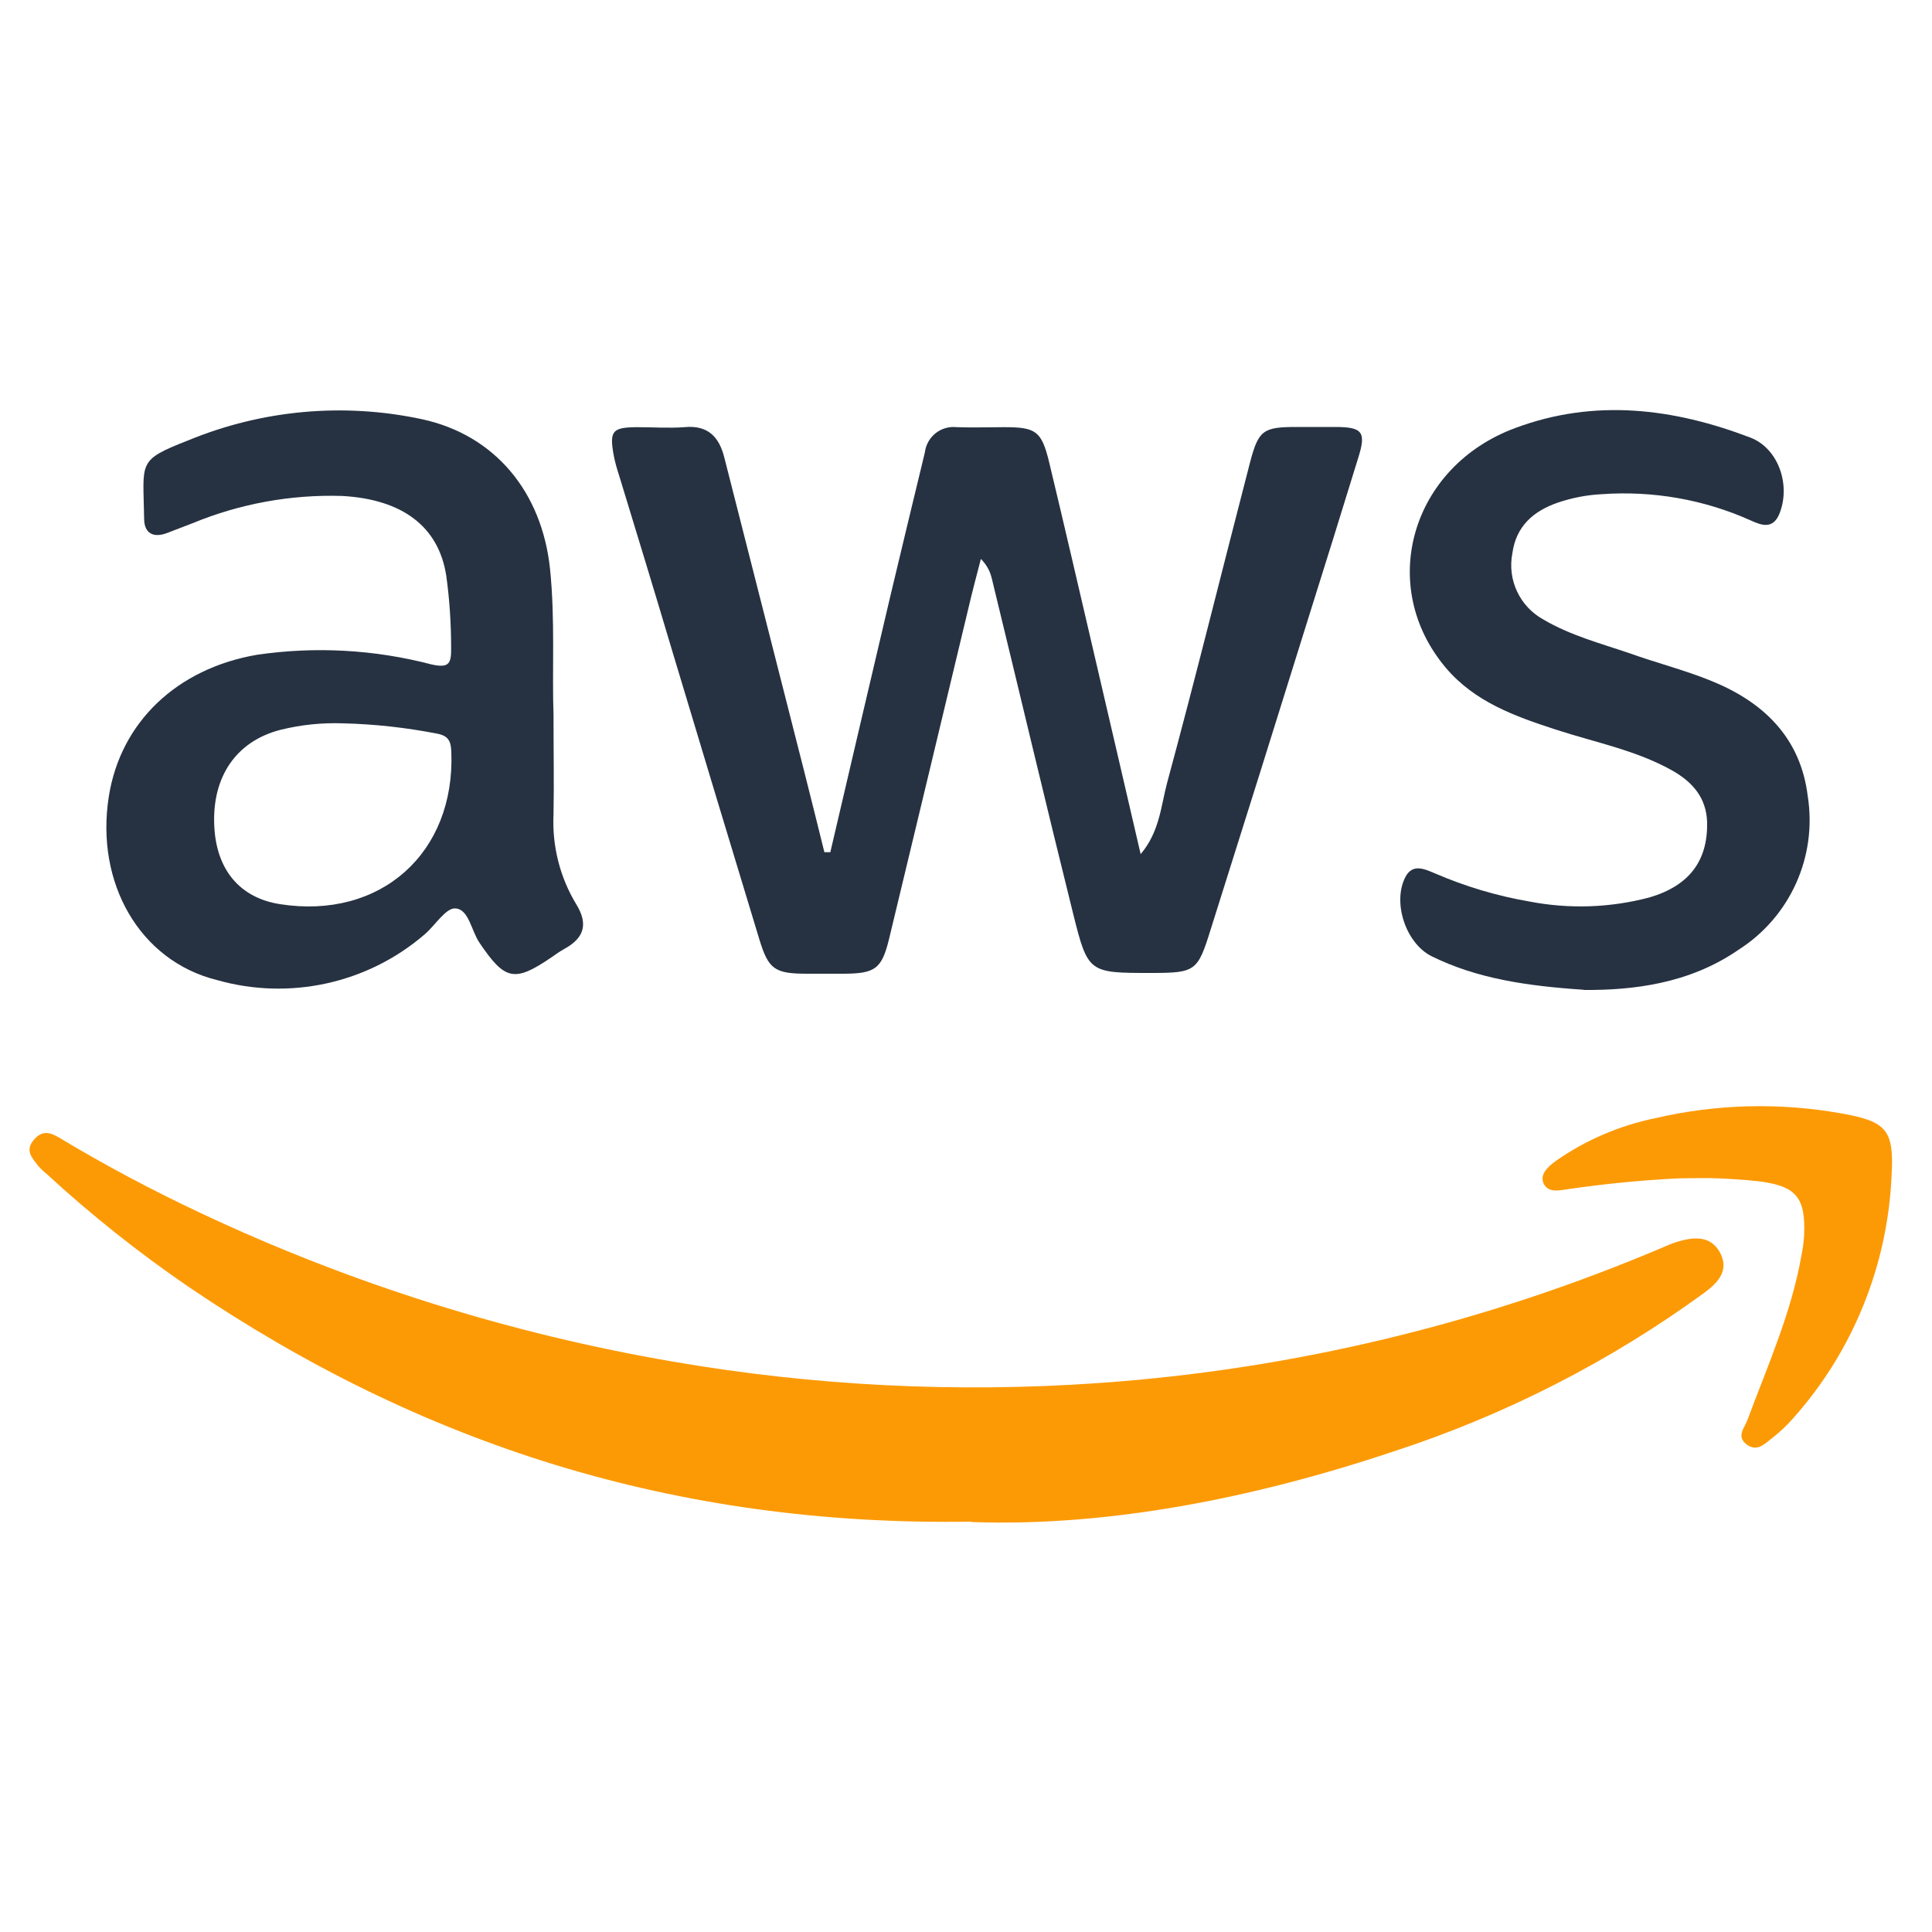
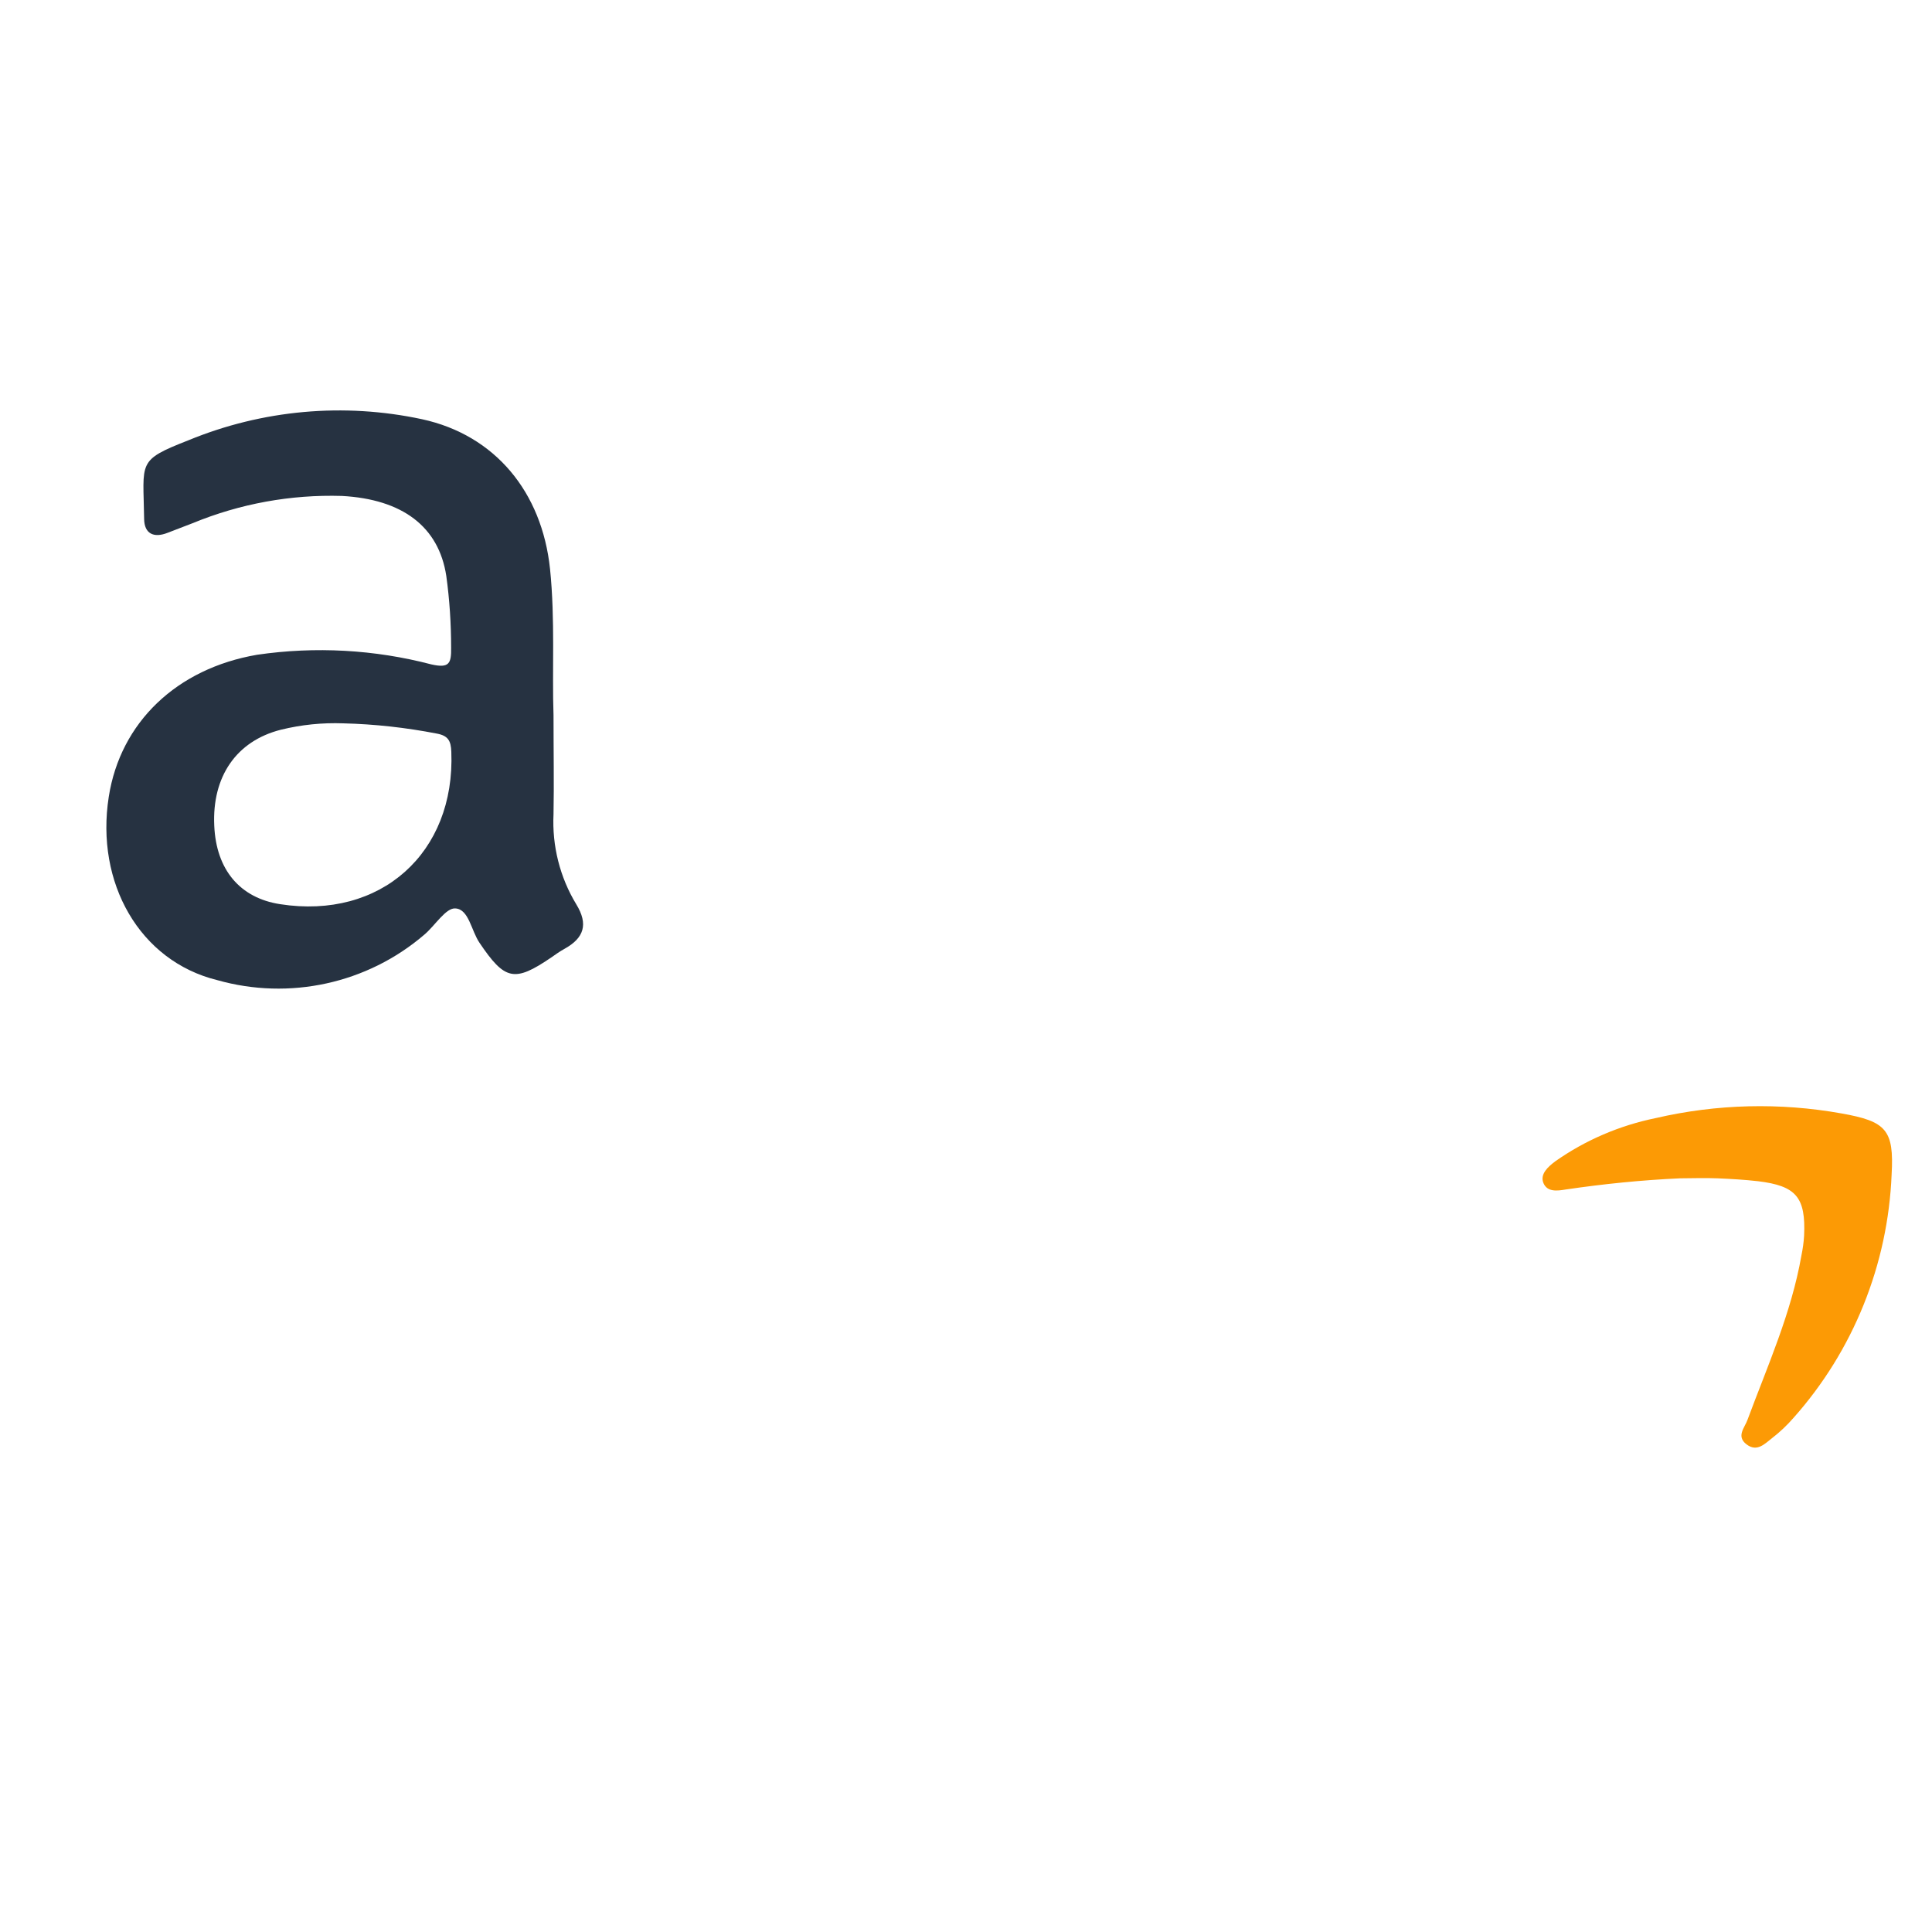
<svg xmlns="http://www.w3.org/2000/svg" id="Layer_1" data-name="Layer 1" viewBox="0 0 100 100">
  <defs>
    <style>
      .cls-1 {
        fill: #263241;
      }

      .cls-2 {
        fill: #fc9a05;
      }
    </style>
  </defs>
-   <path class="cls-2" d="m50.27,78.76c-15.36.25-28.52-4.03-40.49-12.14-2.6-1.78-5.07-3.74-7.39-5.88-.15-.12-.29-.26-.42-.4-.3-.4-.69-.78-.23-1.33.46-.55.88-.39,1.35-.11,2.36,1.42,4.79,2.71,7.28,3.88,7.77,3.66,16.01,6.25,24.48,7.7,7.25,1.25,14.62,1.62,21.96,1.11,10.13-.7,20.07-3.1,29.41-7.09.18-.08.36-.15.54-.21.87-.27,1.78-.37,2.27.55s-.11,1.55-.81,2.07c-4.91,3.58-10.35,6.35-16.13,8.23-7.33,2.45-14.84,3.89-21.82,3.64Z" />
-   <path class="cls-1" d="m42.98,44.1c1.03-4.41,2.06-8.82,3.1-13.23.59-2.48,1.19-4.97,1.79-7.45.1-.82.83-1.4,1.65-1.31.81.03,1.63,0,2.45,0,1.65,0,1.94.2,2.33,1.8.8,3.32,1.56,6.64,2.34,9.97.78,3.32,1.57,6.78,2.4,10.33.99-1.17,1.05-2.51,1.38-3.73,1.49-5.5,2.85-11.03,4.28-16.54.44-1.68.68-1.84,2.42-1.84h1.99c1.41,0,1.61.26,1.2,1.57-.87,2.82-1.74,5.63-2.63,8.45-1.66,5.33-3.33,10.65-5.01,15.97-.68,2.18-.77,2.27-3.1,2.27-3.21,0-3.26,0-4.02-3.05-1.44-5.79-2.81-11.6-4.22-17.39-.09-.38-.29-.72-.56-.99-.22.85-.45,1.71-.65,2.57-1.36,5.7-2.73,11.39-4.1,17.09-.38,1.56-.72,1.8-2.34,1.81h-1.87c-1.71,0-2.03-.21-2.51-1.79-1.51-4.97-3.01-9.94-4.5-14.9-.91-3.06-1.83-6.07-2.74-9.05-.12-.37-.23-.74-.3-1.12-.22-1.24-.06-1.42,1.21-1.43.81,0,1.64.06,2.45,0,1.22-.12,1.8.5,2.07,1.57,1.02,4.02,2.05,8.04,3.07,12.06.71,2.78,1.42,5.57,2.11,8.37h.32Z" />
  <path class="cls-1" d="m28.65,37c0,1.95.03,3.55,0,5.14-.08,1.64.33,3.27,1.18,4.67.63,1.03.4,1.74-.61,2.3-.24.13-.46.29-.69.45-1.91,1.3-2.4,1.18-3.71-.76-.43-.63-.55-1.73-1.24-1.78-.5-.05-1.06.89-1.62,1.36-2.95,2.53-6.98,3.41-10.72,2.35-4.01-.99-6.31-5.03-5.61-9.49.6-3.85,3.52-6.64,7.68-7.35,3.01-.44,6.08-.27,9.02.5.93.21,1.03-.06,1.02-.86,0-1.24-.08-2.49-.25-3.72-.39-2.56-2.28-3.97-5.4-4.14-2.65-.08-5.28.4-7.73,1.41l-1.3.5c-.72.28-1.2.04-1.21-.72-.04-2.98-.39-3.02,2.29-4.07,3.83-1.58,8.05-1.96,12.1-1.09,3.77.82,6.2,3.76,6.62,7.75.27,2.64.1,5.29.18,7.57Zm-10.88.44c-1.09-.04-2.17.07-3.23.33-2.3.58-3.57,2.42-3.45,4.97.1,2.28,1.33,3.74,3.41,4.06,5.2.81,9.07-2.65,8.86-7.89-.02-.56-.16-.83-.75-.94-1.6-.31-3.21-.49-4.84-.53Z" />
-   <path class="cls-1" d="m81.97,51.23c-2.98-.2-5.52-.58-7.86-1.73-1.34-.66-2.05-2.78-1.37-4.1.37-.72.99-.42,1.52-.2,1.57.68,3.21,1.17,4.89,1.46,2.07.4,4.19.33,6.23-.21,2.07-.61,3.02-1.91,2.98-3.89-.04-1.28-.76-2.08-1.79-2.67-1.88-1.06-4-1.46-6.02-2.12-2.13-.69-4.22-1.44-5.71-3.2-3.59-4.24-1.8-10.43,3.6-12.42,4.11-1.53,8.18-1.02,12.16.5,1.46.56,2.11,2.48,1.49,3.97-.33.76-.88.59-1.47.32-2.42-1.09-5.08-1.55-7.73-1.36-.77.04-1.54.19-2.27.44-1.26.44-2.15,1.22-2.34,2.62-.27,1.38.39,2.77,1.63,3.44,1.38.81,2.93,1.22,4.43,1.73,1.39.5,2.82.86,4.18,1.41,2.73,1.09,4.68,2.94,5.05,6,.49,3.13-.92,6.25-3.6,7.95-2.54,1.75-5.45,2.09-8.01,2.07Z" />
  <path class="cls-2" d="m86.95,60.99c-1.98.09-3.96.29-5.92.58-.42.07-.94.14-1.14-.33s.25-.86.61-1.13c1.56-1.1,3.34-1.86,5.21-2.24,3.15-.73,6.42-.81,9.6-.24,2.32.41,2.73.85,2.6,3.16-.19,4.66-1.98,9.12-5.08,12.6-.33.38-.7.73-1.1,1.04-.38.29-.78.75-1.33.33s-.09-.87.05-1.27c1.04-2.8,2.27-5.53,2.79-8.5.07-.34.12-.69.14-1.03.09-1.99-.41-2.58-2.38-2.82-.7-.08-1.4-.12-2.09-.15s-1.32,0-1.98,0Z" />
</svg>